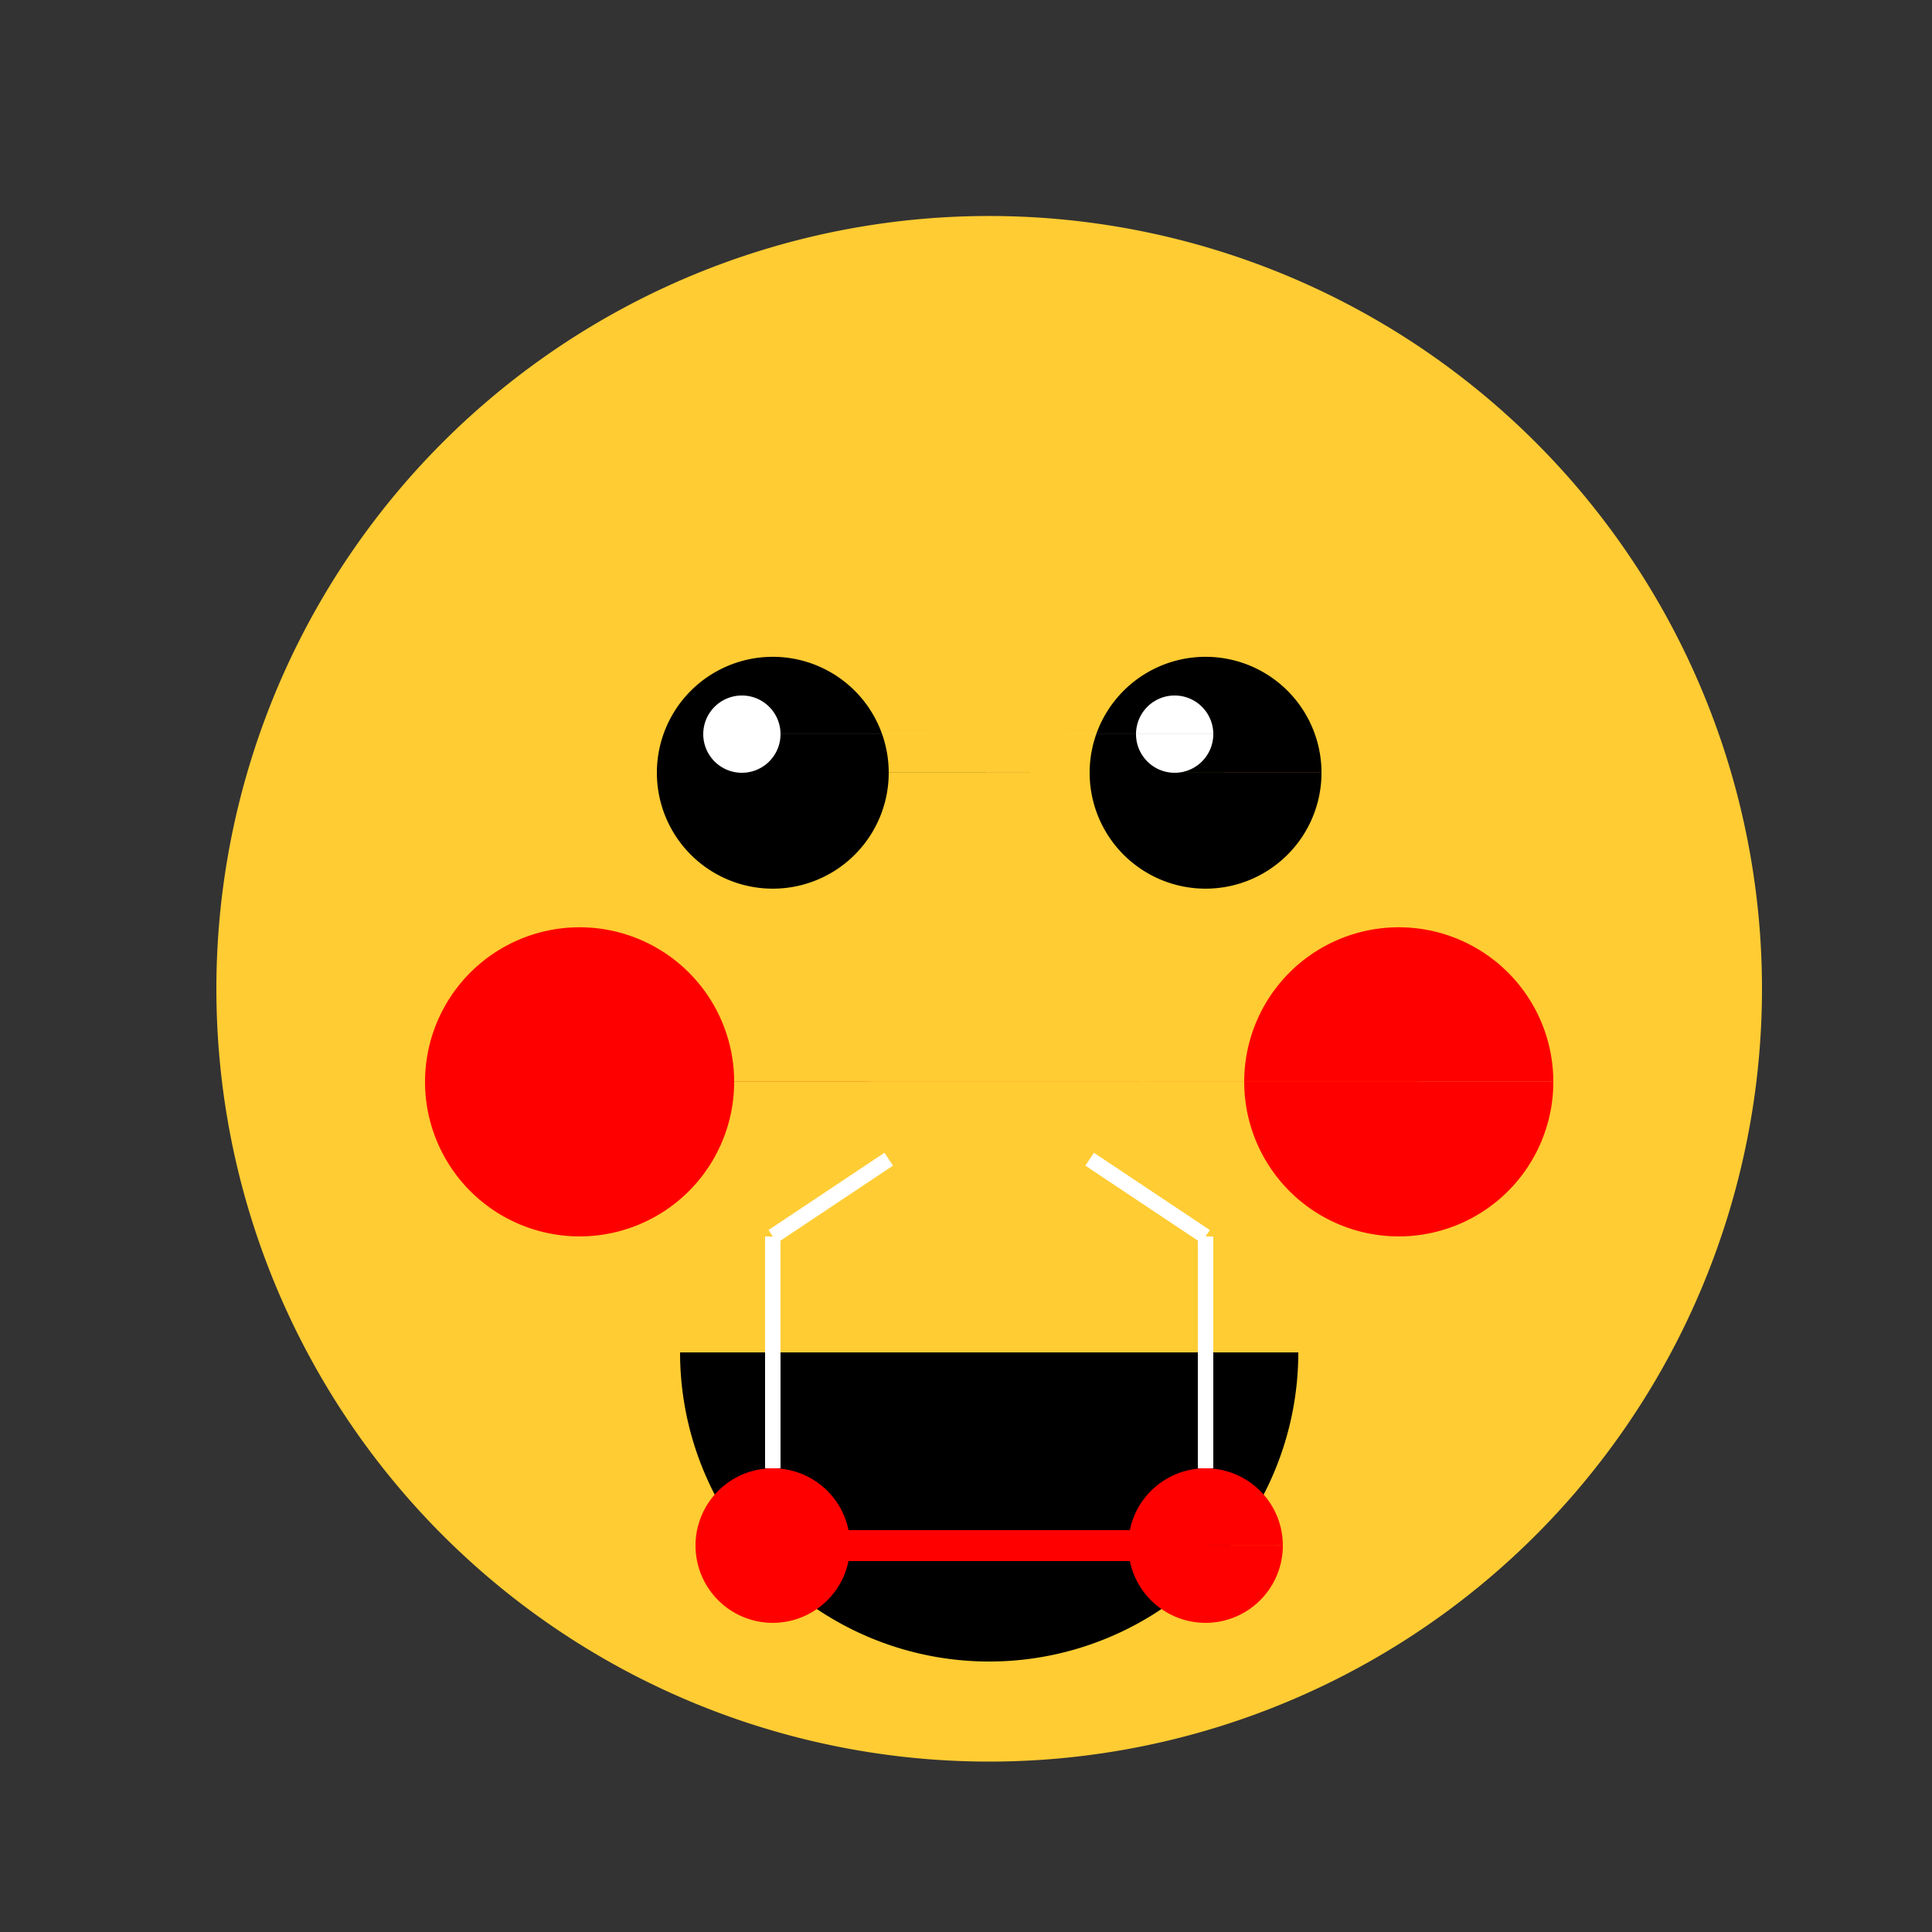
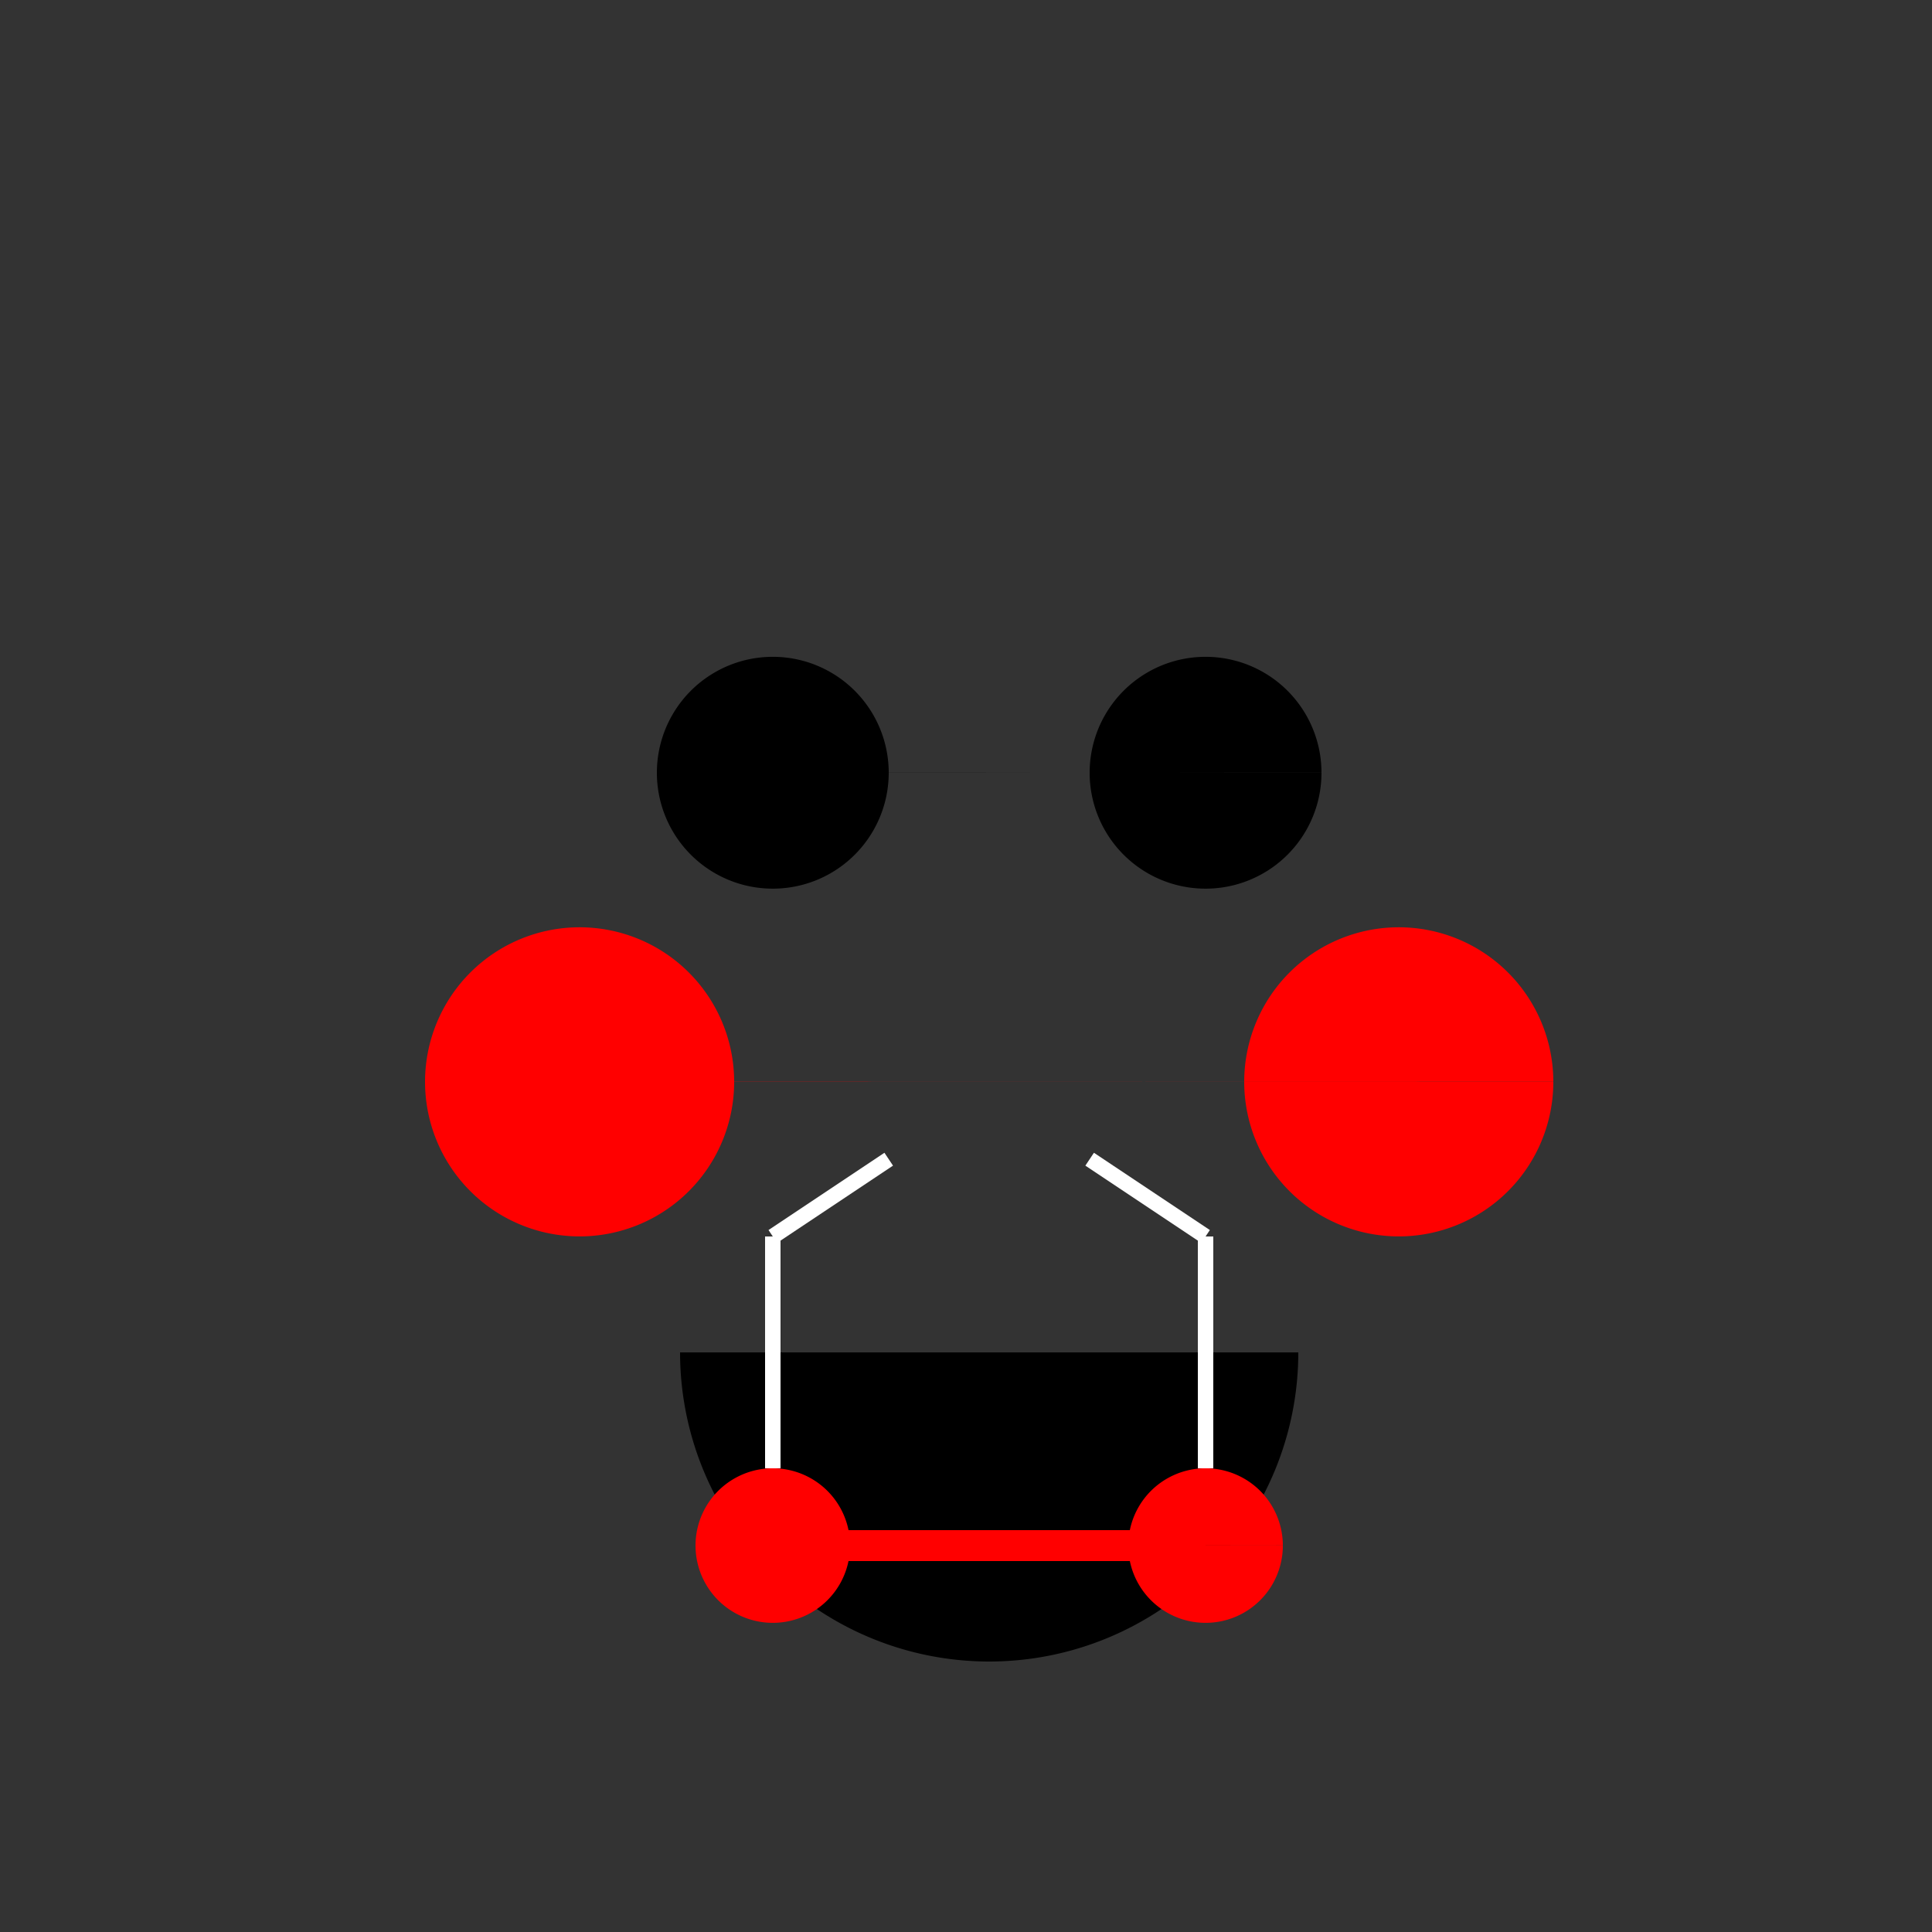
<svg xmlns="http://www.w3.org/2000/svg" width="500" height="500">
  <rect width="100%" height="100%" fill="#333333" stroke="none" />
  <defs />
  <g>
-     <path fill="#FFCC33" stroke="none" paint-order="stroke fill markers" d=" M 456 256 A 200 200 0 1 1 456 255.8" />
    <path fill="#000000" stroke="none" paint-order="stroke fill markers" d=" M 230 200 A 30 30 0 1 1 230 199.97 L 342 200 A 30 30 0 1 1 342 199.97" />
-     <path fill="#FFFFFF" stroke="none" paint-order="stroke fill markers" d=" M 202 190 A 10 10 0 1 1 202 189.99 L 314 190 A 10 10 0 1 1 314 189.99" />
    <path fill="#FF0000" stroke="none" paint-order="stroke fill markers" d=" M 190 280 A 40 40 0 1 1 190 279.96 L 402 280 A 40 40 0 1 1 402 279.96" />
    <path fill="#000000" stroke="none" paint-order="stroke fill markers" d=" M 336 350 A 80 80 0 0 1 176 350" />
    <path fill="none" stroke="#FF0000" paint-order="fill stroke markers" d=" M 200 400 L 312 400" stroke-miterlimit="10" stroke-width="8" stroke-dasharray="" />
    <path fill="#FF0000" stroke="none" paint-order="stroke fill markers" d=" M 220 400 A 20 20 0 1 1 220 399.98 L 332 400 A 20 20 0 1 1 332 399.98" />
    <path fill="none" stroke="#FFFFFF" paint-order="fill stroke markers" d=" M 200 380 L 200 320" stroke-miterlimit="10" stroke-width="4" stroke-dasharray="" />
    <path fill="none" stroke="#FFFFFF" paint-order="fill stroke markers" d=" M 312 380 L 312 320" stroke-miterlimit="10" stroke-width="4" stroke-dasharray="" />
    <path fill="none" stroke="#FFFFFF" paint-order="fill stroke markers" d=" M 200 320 L 230 300" stroke-miterlimit="10" stroke-width="4" stroke-dasharray="" />
    <path fill="none" stroke="#FFFFFF" paint-order="fill stroke markers" d=" M 312 320 L 282 300" stroke-miterlimit="10" stroke-width="4" stroke-dasharray="" />
  </g>
</svg>